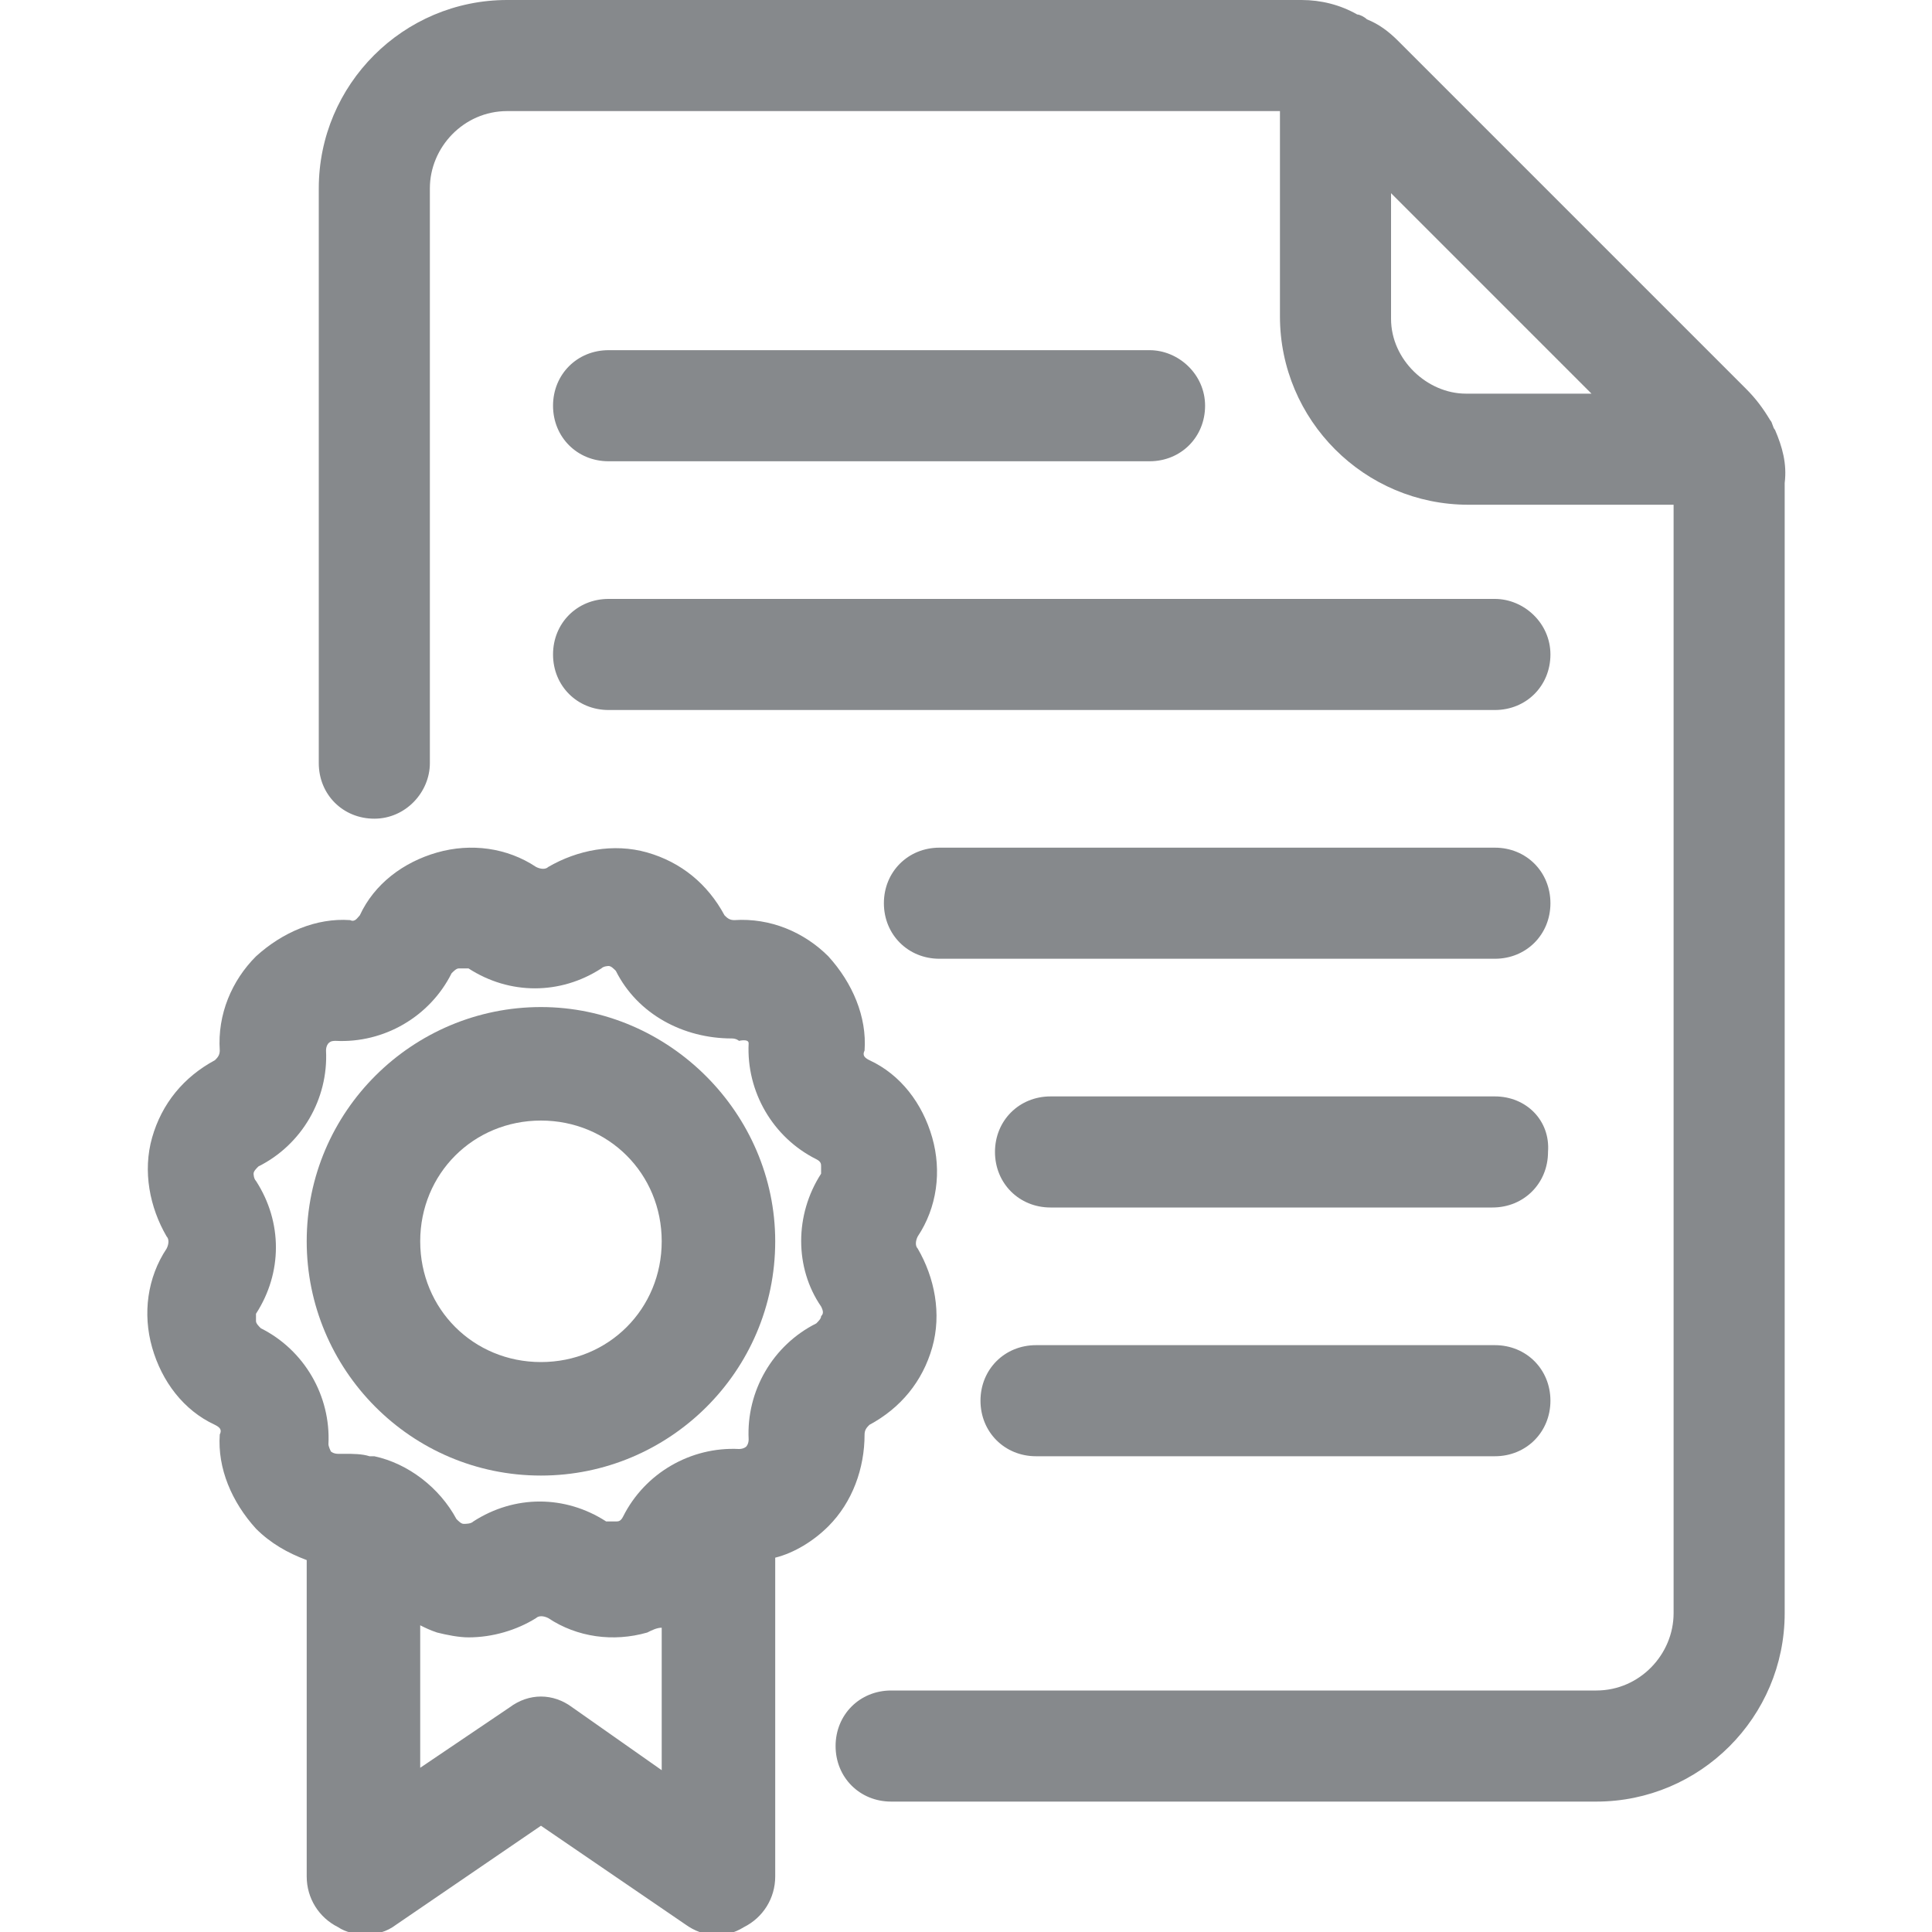
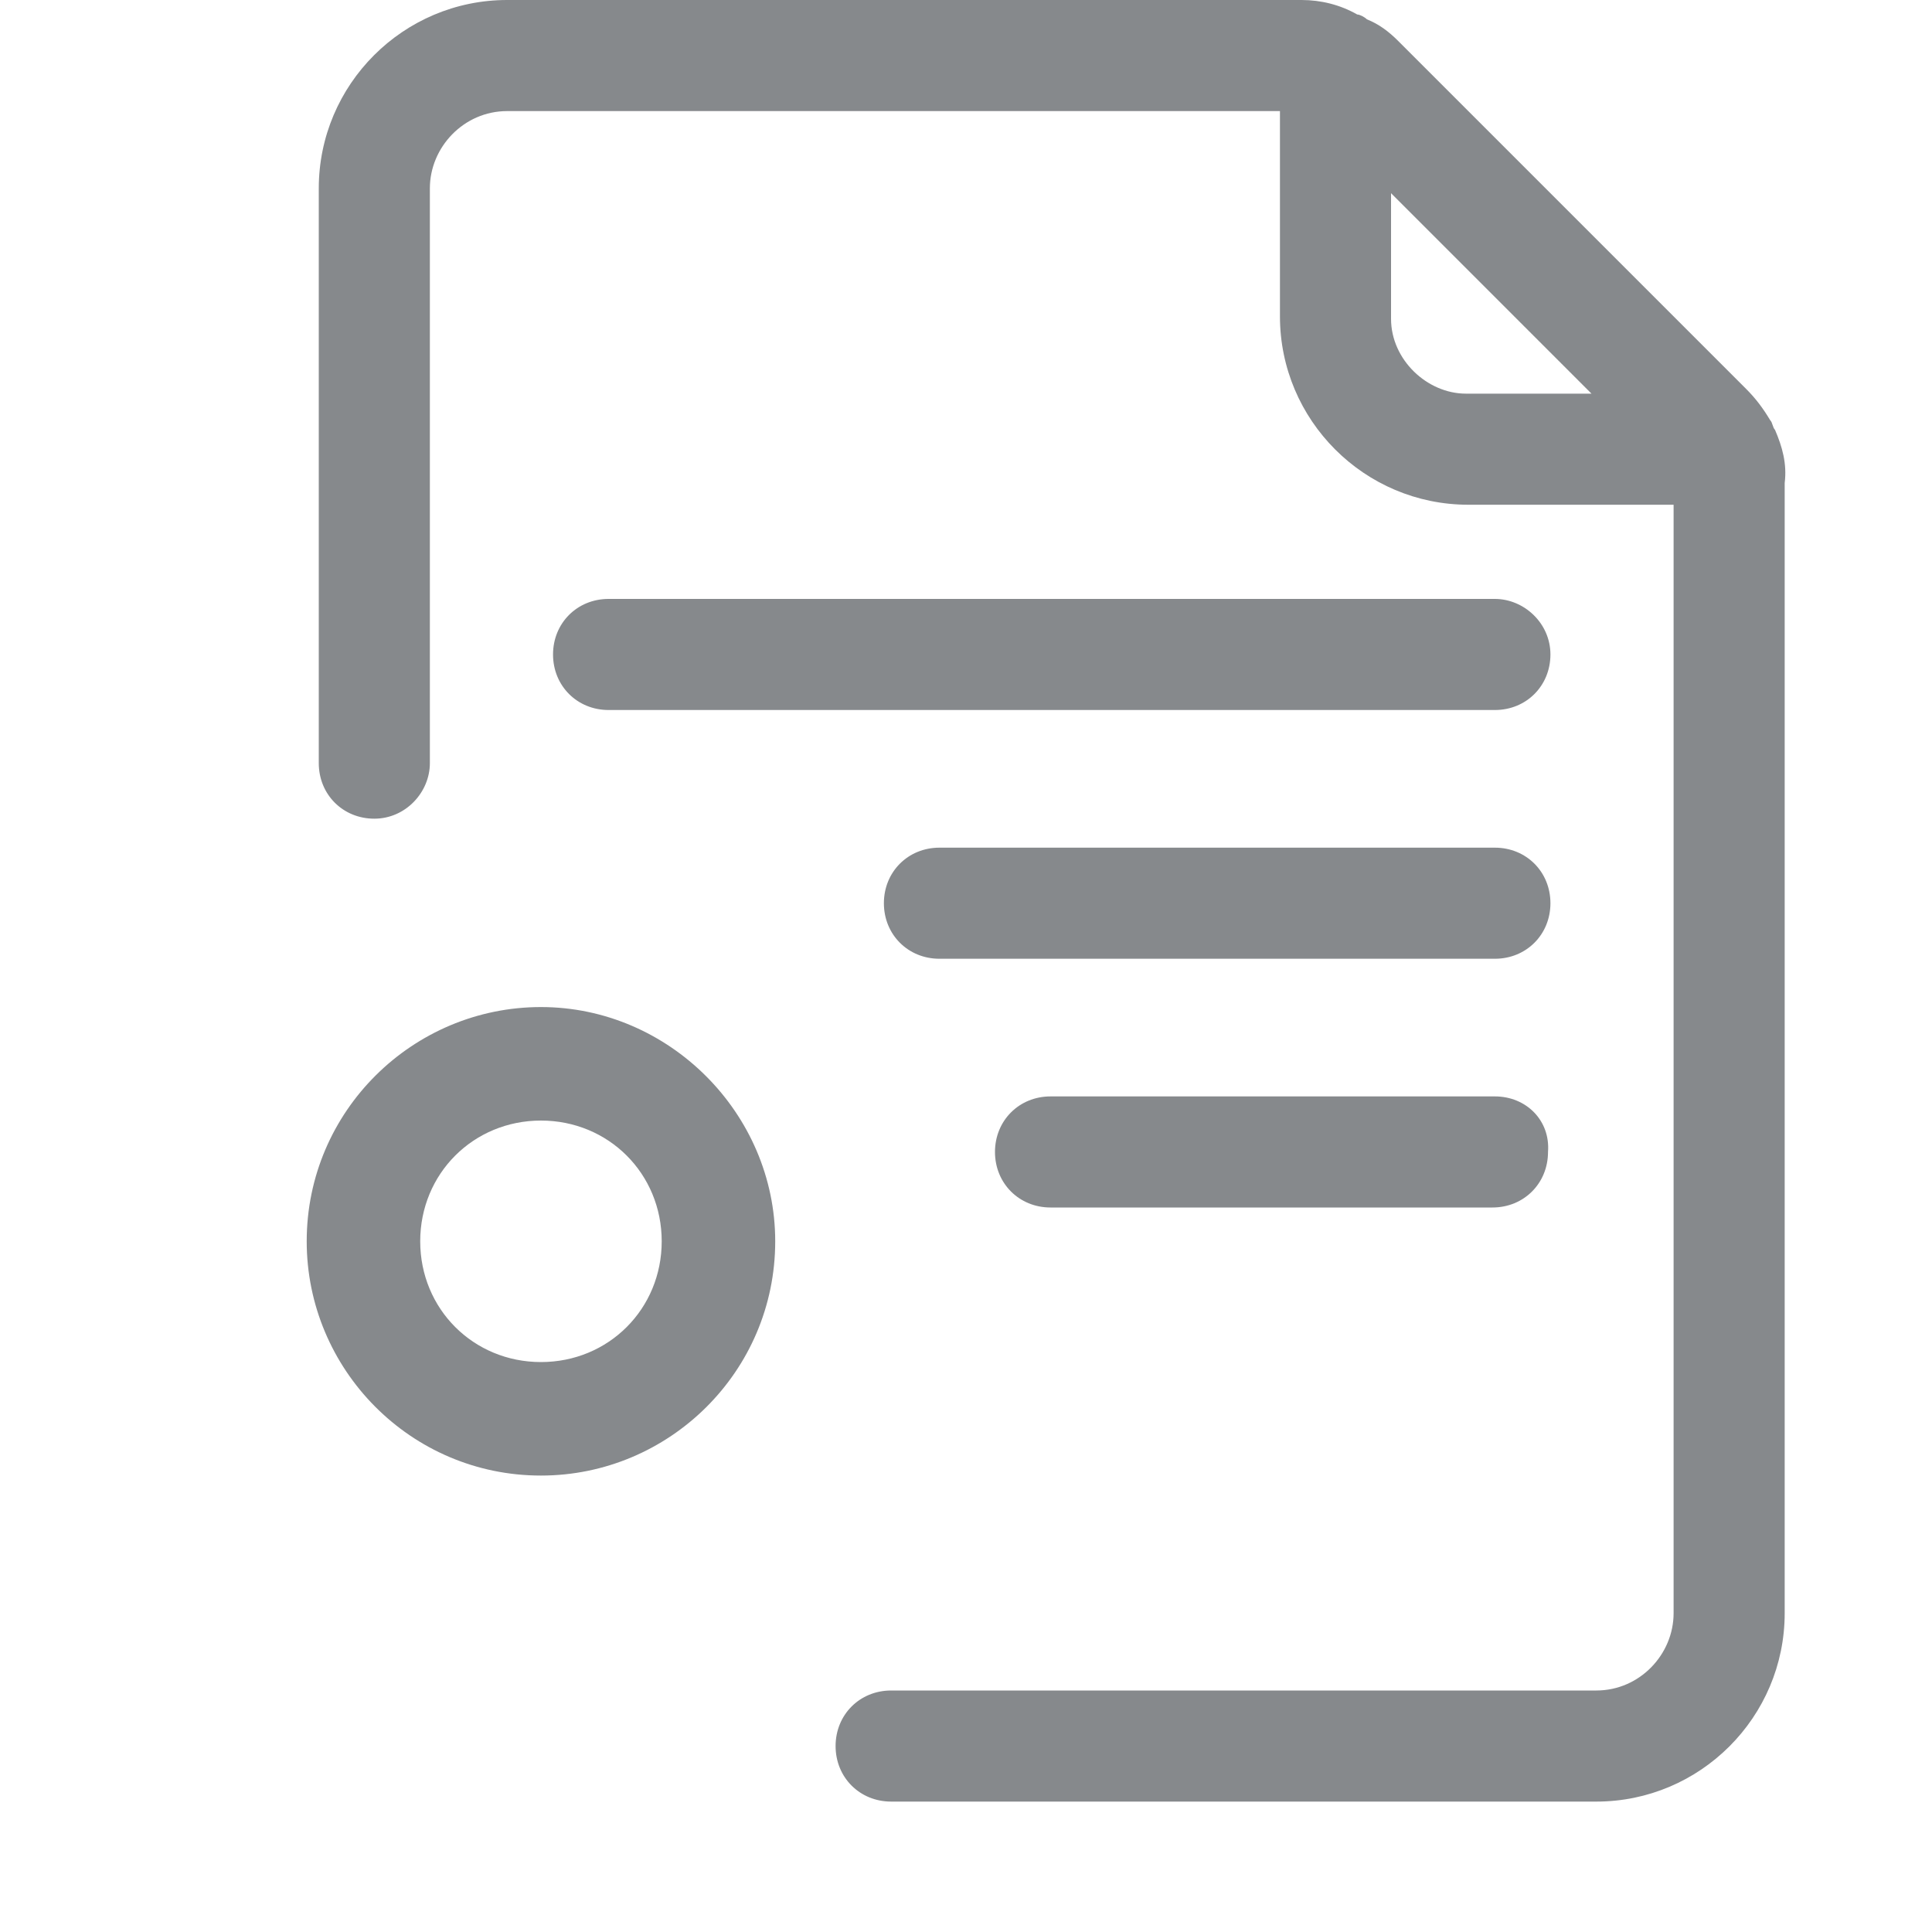
<svg xmlns="http://www.w3.org/2000/svg" version="1.1" id="Слой_1" viewBox="0 0 80 80">
-   <path fill="#86898C" d="M25.2,19.1h22.4c1.3,0,2.3-1,2.3-2.3c0-1.3-1.1-2.3-2.3-2.3H25.2c-1.3,0-2.3,1-2.3,2.3   C22.9,18.1,23.9,19.1,25.2,19.1z" />
  <path fill="#86898C" d="M25.2,29.4h36.7c1.3,0,2.3-1,2.3-2.3c0-1.3-1.1-2.3-2.3-2.3H25.2c-1.3,0-2.3,1-2.3,2.3   C22.9,28.4,23.9,29.4,25.2,29.4z" />
  <path fill="#86898C" d="M61.9,35.1h-23c-1.3,0-2.3,1-2.3,2.3c0,1.3,1,2.3,2.3,2.3h23c1.3,0,2.3-1,2.3-2.3   C64.2,36.1,63.2,35.1,61.9,35.1z" />
  <path fill="#86898C" d="M61.9,45.4H43.5c-1.3,0-2.3,1-2.3,2.3c0,1.3,1,2.3,2.3,2.3h18.3c1.3,0,2.3-1,2.3-2.3   C64.2,46.4,63.2,45.4,61.9,45.4z" />
-   <path fill="#86898C" d="M61.9,55.7h-19c-1.3,0-2.3,1-2.3,2.3c0,1.3,1,2.3,2.3,2.3h19c1.3,0,2.3-1,2.3-2.3   C64.2,56.7,63.2,55.7,61.9,55.7z" />
  <path fill="#86898C" d="M73.5,17.8c-0.1-0.1-0.1-0.3-0.2-0.4c-0.3-0.5-0.6-0.9-1-1.3L57.9,1.7c-0.4-0.4-0.8-0.7-1.3-0.9   c-0.1-0.1-0.3-0.2-0.4-0.2C55.5,0.2,54.7,0,53.9,0H21c-4.3,0-7.8,3.5-7.8,7.8v23.8c0,1.3,1,2.3,2.3,2.3c1.3,0,2.3-1.1,2.3-2.3V7.8   c0-1.7,1.4-3.2,3.2-3.2h32v8.5c0,4.3,3.5,7.8,7.8,7.8h8.5v45.9c0,1.7-1.4,3.2-3.2,3.2H36.9c-1.3,0-2.3,1-2.3,2.3s1,2.3,2.3,2.3   h29.2c4.3,0,7.8-3.5,7.8-7.8V20C74,19.2,73.8,18.5,73.5,17.8z M57.6,13.2V8l8.3,8.3h-5.2C59.1,16.3,57.6,14.9,57.6,13.2z" />
  <path fill="#86898C" d="M22.4,41.7c-5.3,0-9.7,4.3-9.7,9.7c0,5.3,4.3,9.7,9.7,9.7c5.3,0,9.7-4.3,9.7-9.7   C32.1,46.1,27.7,41.7,22.4,41.7z M22.4,56.4c-2.8,0-5-2.2-5-5s2.2-5,5-5s5,2.2,5,5S25.2,56.4,22.4,56.4z" />
-   <path fill="#86898C" d="M35.8,59.4c0-0.2,0.1-0.3,0.2-0.4c1.3-0.7,2.2-1.8,2.6-3.2s0.1-2.9-0.6-4.1c-0.1-0.1-0.1-0.3,0-0.5   c0.8-1.2,1-2.7,0.6-4.1c-0.4-1.4-1.3-2.6-2.6-3.2c-0.2-0.1-0.3-0.2-0.2-0.4c0.1-1.4-0.5-2.8-1.5-3.9c-1-1-2.4-1.6-3.9-1.5   c-0.2,0-0.3-0.1-0.4-0.2c-0.7-1.3-1.8-2.2-3.2-2.6c-1.4-0.4-2.9-0.1-4.1,0.6c-0.1,0.1-0.3,0.1-0.5,0c-1.2-0.8-2.7-1-4.1-0.6   s-2.6,1.3-3.2,2.6c-0.1,0.1-0.2,0.3-0.4,0.2c-1.4-0.1-2.8,0.5-3.9,1.5c-1,1-1.6,2.4-1.5,3.9c0,0.2-0.1,0.3-0.2,0.4   c-1.3,0.7-2.2,1.8-2.6,3.2c-0.4,1.4-0.1,2.9,0.6,4.1c0.1,0.1,0.1,0.3,0,0.5c-0.8,1.2-1,2.7-0.6,4.1c0.4,1.4,1.3,2.6,2.6,3.2   c0.2,0.1,0.3,0.2,0.2,0.4c-0.1,1.4,0.5,2.8,1.5,3.9c0.6,0.6,1.3,1,2.1,1.3v13.1c0,0.9,0.5,1.7,1.3,2.1c0.3,0.2,0.7,0.3,1.1,0.3   c0.5,0,0.9-0.1,1.3-0.4l6-4.1l6,4.1c0.7,0.5,1.6,0.6,2.4,0.1c0.8-0.4,1.3-1.2,1.3-2.1V64.5c0.8-0.2,1.6-0.7,2.2-1.3   C35.3,62.2,35.8,60.8,35.8,59.4z M23.7,70.7c-0.8-0.6-1.8-0.6-2.6,0l-3.7,2.5v-5.9c0.2,0.1,0.4,0.2,0.7,0.3   c0.4,0.1,0.9,0.2,1.3,0.2c1,0,2-0.3,2.8-0.8c0.1-0.1,0.3-0.1,0.5,0c1.2,0.8,2.7,1,4.1,0.6c0.2-0.1,0.4-0.2,0.6-0.2v5.9L23.7,70.7z    M34,54.5c0,0.1-0.1,0.2-0.2,0.3c-1.8,0.9-2.9,2.8-2.8,4.8c0,0.2-0.1,0.3-0.1,0.3S30.8,60,30.6,60c-2-0.1-3.9,1-4.8,2.8   C25.7,63,25.6,63,25.5,63c-0.1,0-0.2,0-0.4,0c-1.7-1.1-3.8-1.1-5.5,0c-0.1,0.1-0.3,0.1-0.4,0.1c-0.1,0-0.2-0.1-0.3-0.2   c-0.7-1.3-2-2.3-3.4-2.6c-0.1,0-0.1,0-0.2,0c-0.3-0.1-0.7-0.1-1-0.1c-0.1,0-0.2,0-0.3,0c-0.2,0-0.3-0.1-0.3-0.1s-0.1-0.2-0.1-0.3   c0.1-2-1-3.9-2.8-4.8c-0.1-0.1-0.2-0.2-0.2-0.3c0-0.1,0-0.2,0-0.3c1.1-1.7,1.1-3.8,0-5.5c-0.1-0.1-0.1-0.3-0.1-0.3   c0-0.1,0.1-0.2,0.2-0.3c1.8-0.9,2.9-2.8,2.8-4.8c0-0.2,0.1-0.3,0.1-0.3c0.1-0.1,0.2-0.1,0.3-0.1c2,0.1,3.9-1,4.8-2.8   c0.1-0.1,0.2-0.2,0.3-0.2c0.1,0,0.2,0,0.4,0c1.7,1.1,3.8,1.1,5.5,0c0.1-0.1,0.3-0.1,0.3-0.1c0.1,0,0.2,0.1,0.3,0.2   c0.9,1.8,2.8,2.8,4.8,2.8c0.2,0,0.3,0.1,0.3,0.1S31,43,31,43.2c-0.1,2,1,3.9,2.8,4.8c0.2,0.1,0.2,0.2,0.2,0.3c0,0.1,0,0.2,0,0.3   c-1.1,1.7-1.1,3.9,0,5.5C34.1,54.3,34.1,54.4,34,54.5z" />
</svg>